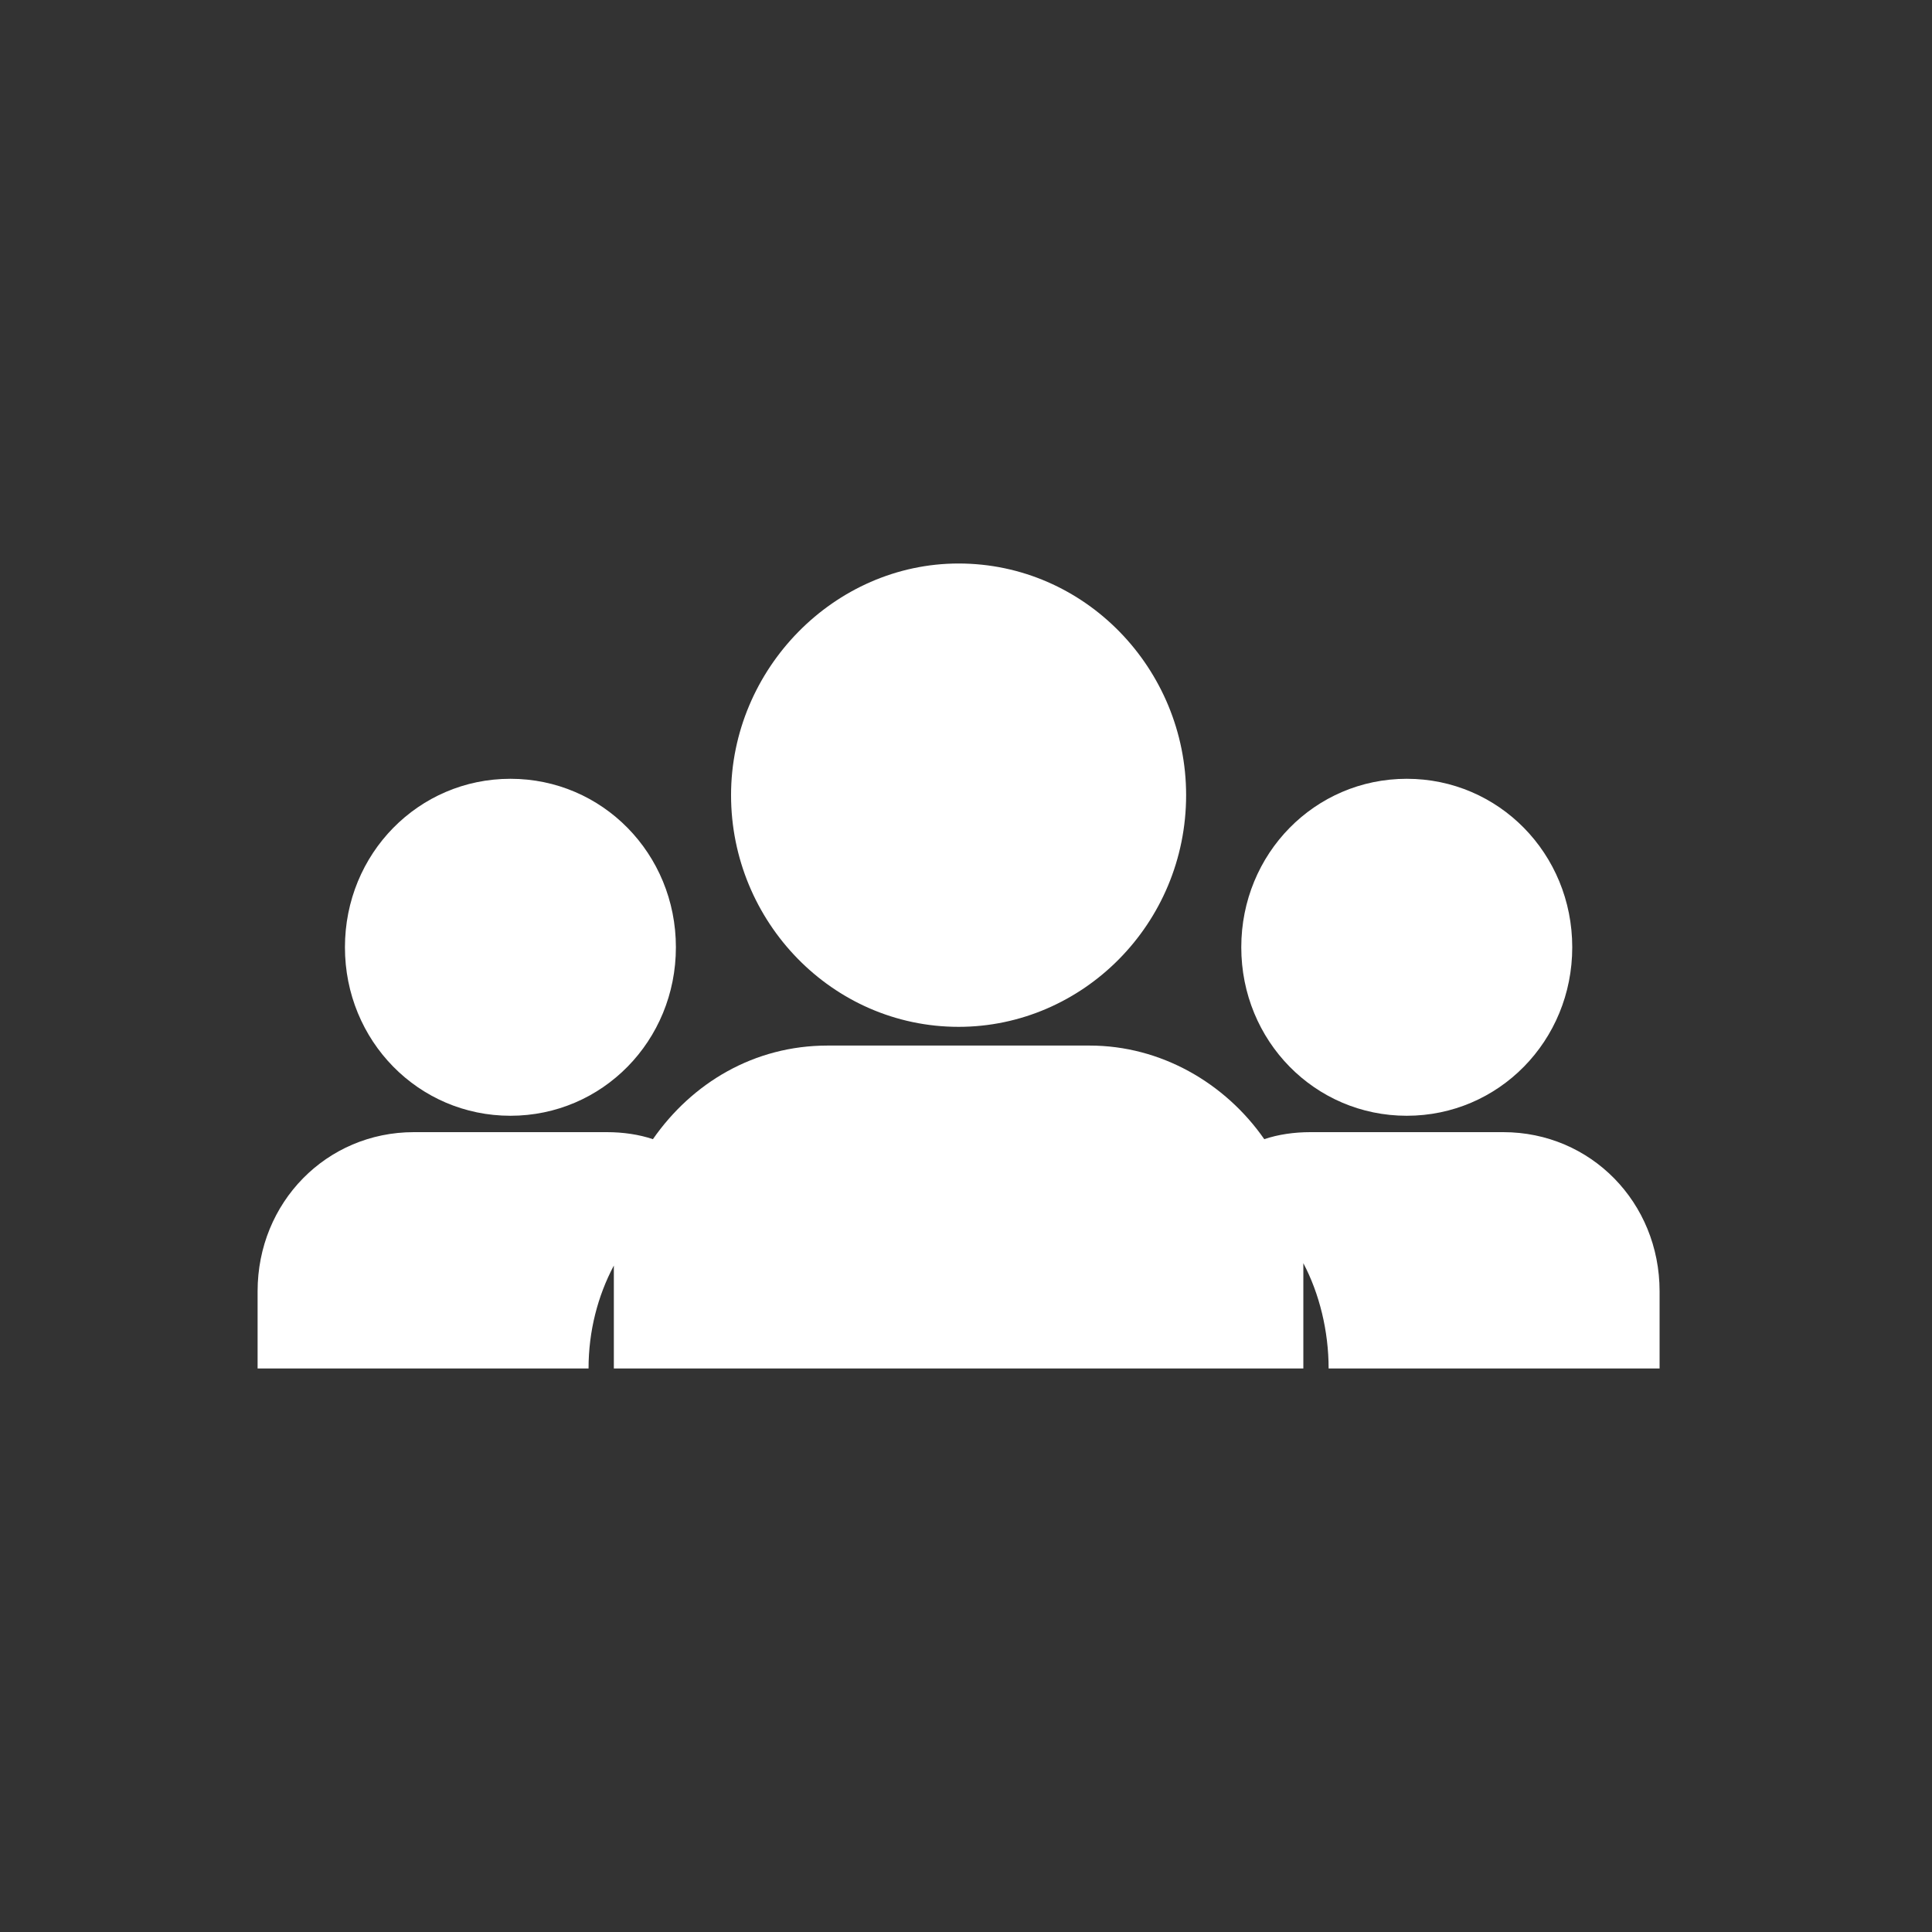
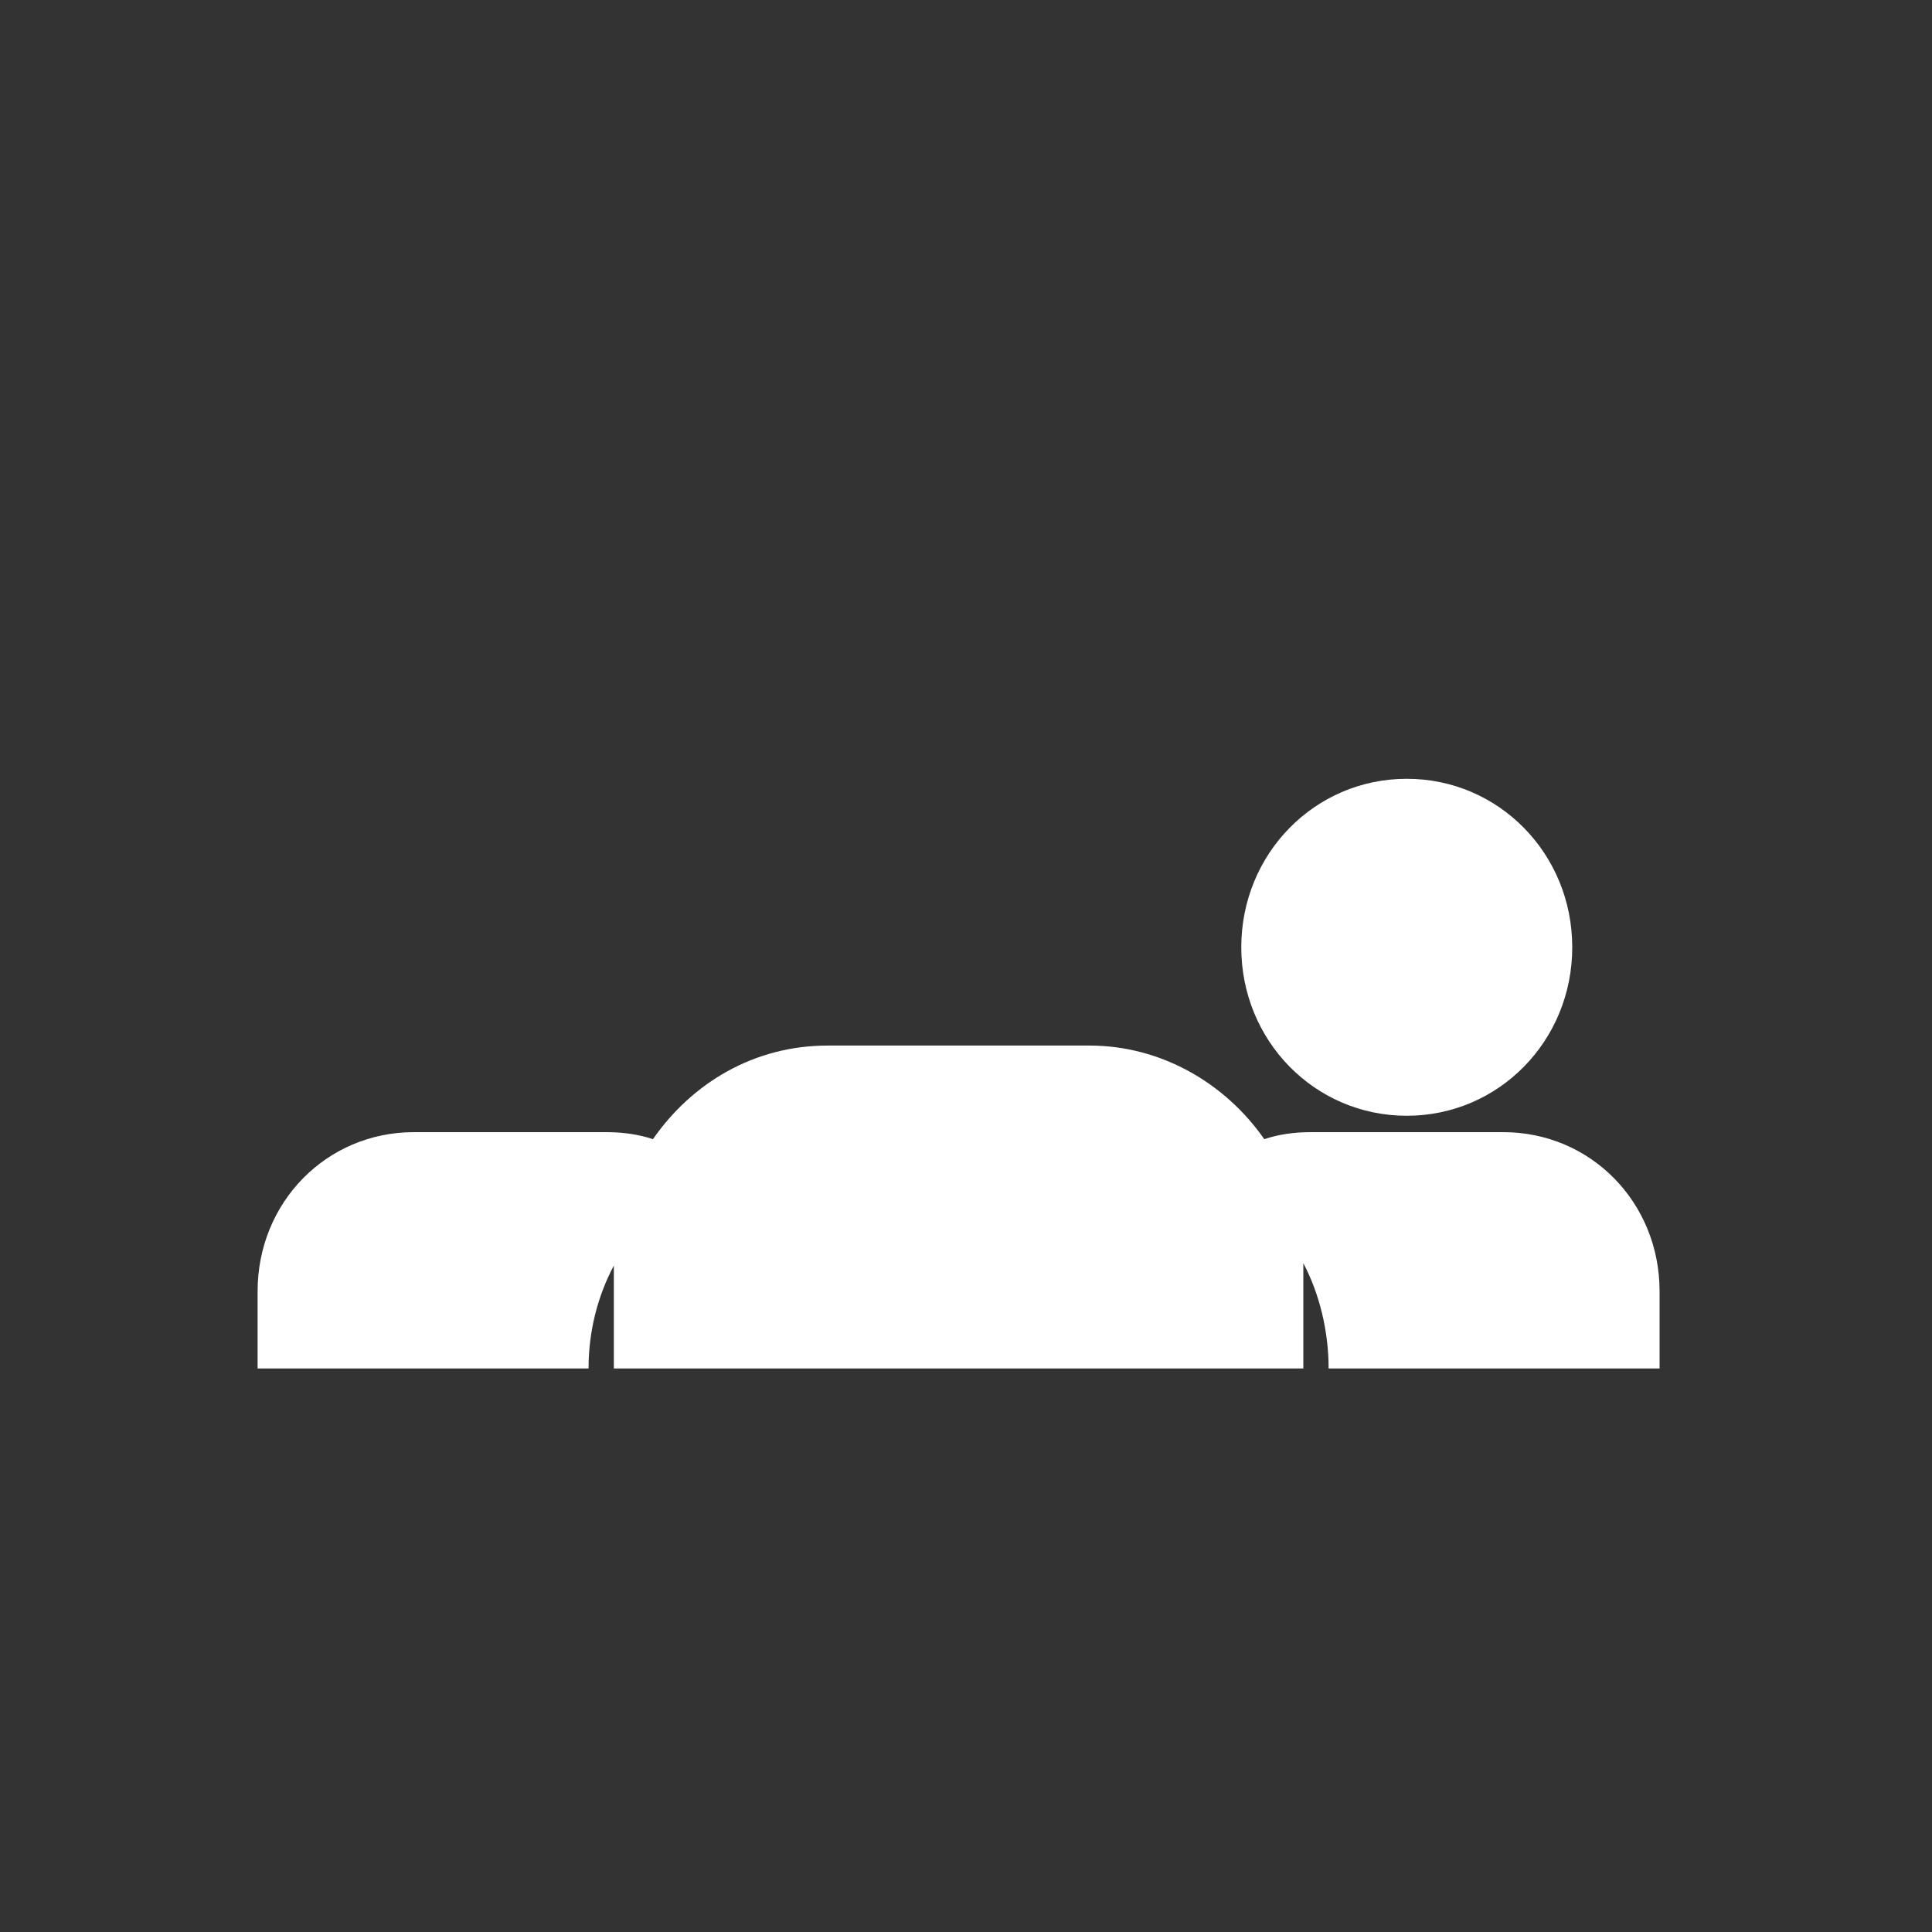
<svg xmlns="http://www.w3.org/2000/svg" width="120" height="120" viewBox="0 0 120 120" fill="none">
  <rect x="0" y="0" width="120" height="120" fill="#333333" stroke="none" />
  <path d="M77.098 58.837C77.098 64.651 81.666 69.302 87.377 69.302C93.087 69.302 97.655 64.651 97.655 58.837C97.655 53.023 93.087 48.372 87.377 48.372C81.666 48.372 77.098 53.023 77.098 58.837Z" fill="white" />
-   <path d="M21.425 58.837C21.425 64.651 25.993 69.302 31.703 69.302C37.413 69.302 41.981 64.651 41.981 58.837C41.981 53.023 37.413 48.372 31.703 48.372C25.993 48.372 21.425 53.023 21.425 58.837Z" fill="white" />
  <path d="M80.953 85V78.459C81.952 80.349 82.523 82.674 82.523 85H103.08V80.204C103.08 74.68 98.797 70.32 93.372 70.32H81.381C80.382 70.32 79.382 70.465 78.526 70.756C76.099 67.267 72.102 64.942 67.677 64.942H51.403C46.835 64.942 42.98 67.267 40.554 70.756C39.697 70.465 38.698 70.32 37.699 70.32H25.707C20.283 70.32 16 74.68 16 80.204V85H36.556C36.556 82.674 37.127 80.494 38.127 78.605V85H80.953Z" fill="white" />
-   <path d="M45.407 49.389C45.407 57.238 51.688 63.779 59.54 63.779C67.248 63.779 73.672 57.384 73.672 49.389C73.672 41.541 67.391 35 59.54 35C51.831 35 45.407 41.541 45.407 49.389Z" fill="white" />
</svg>